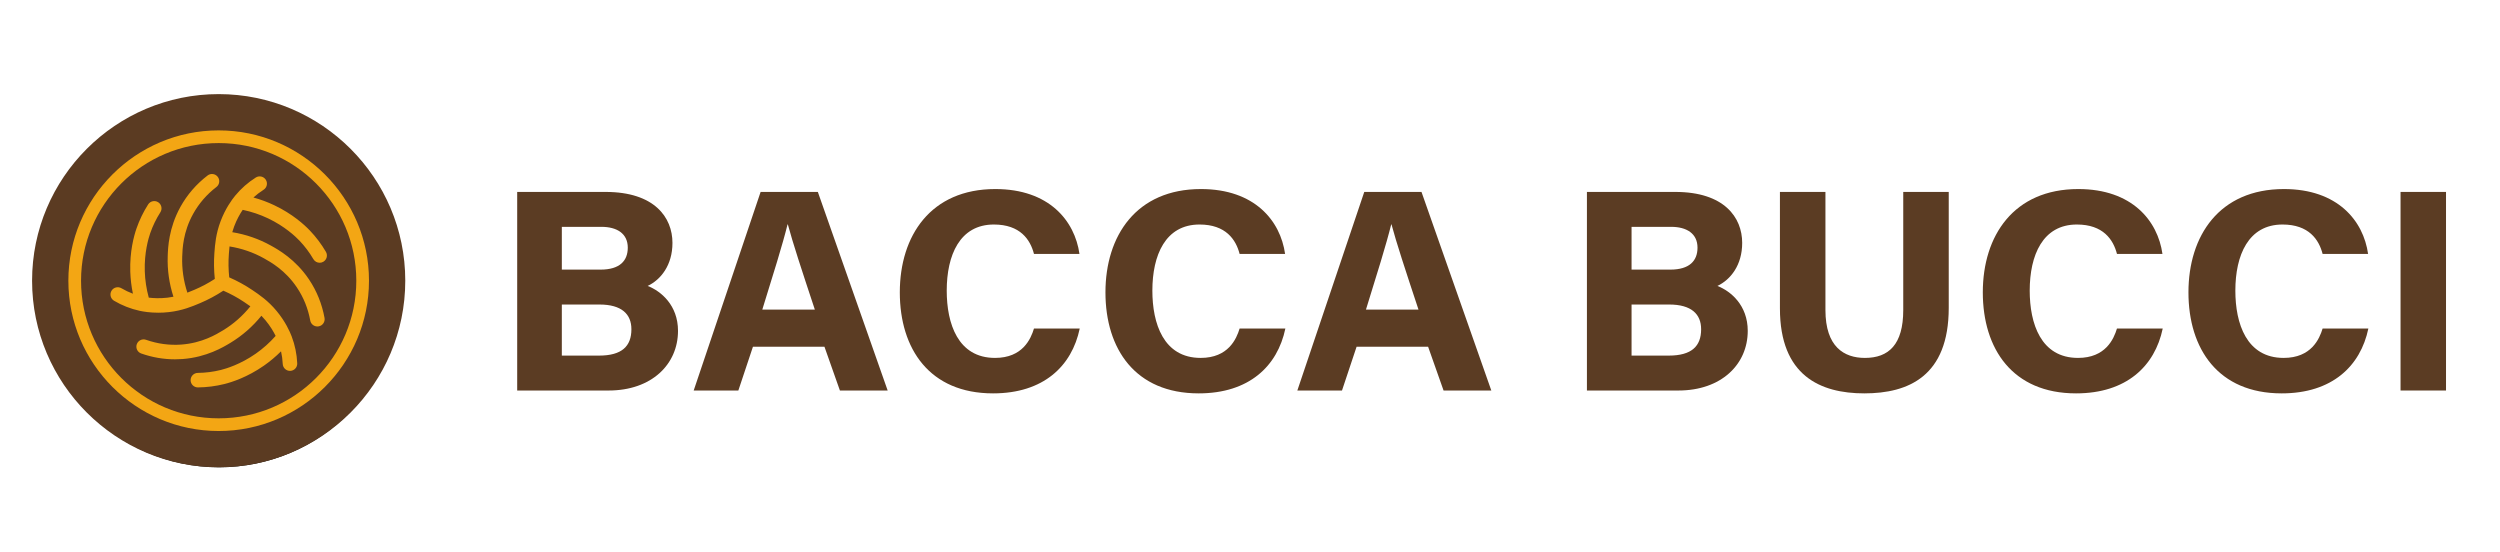
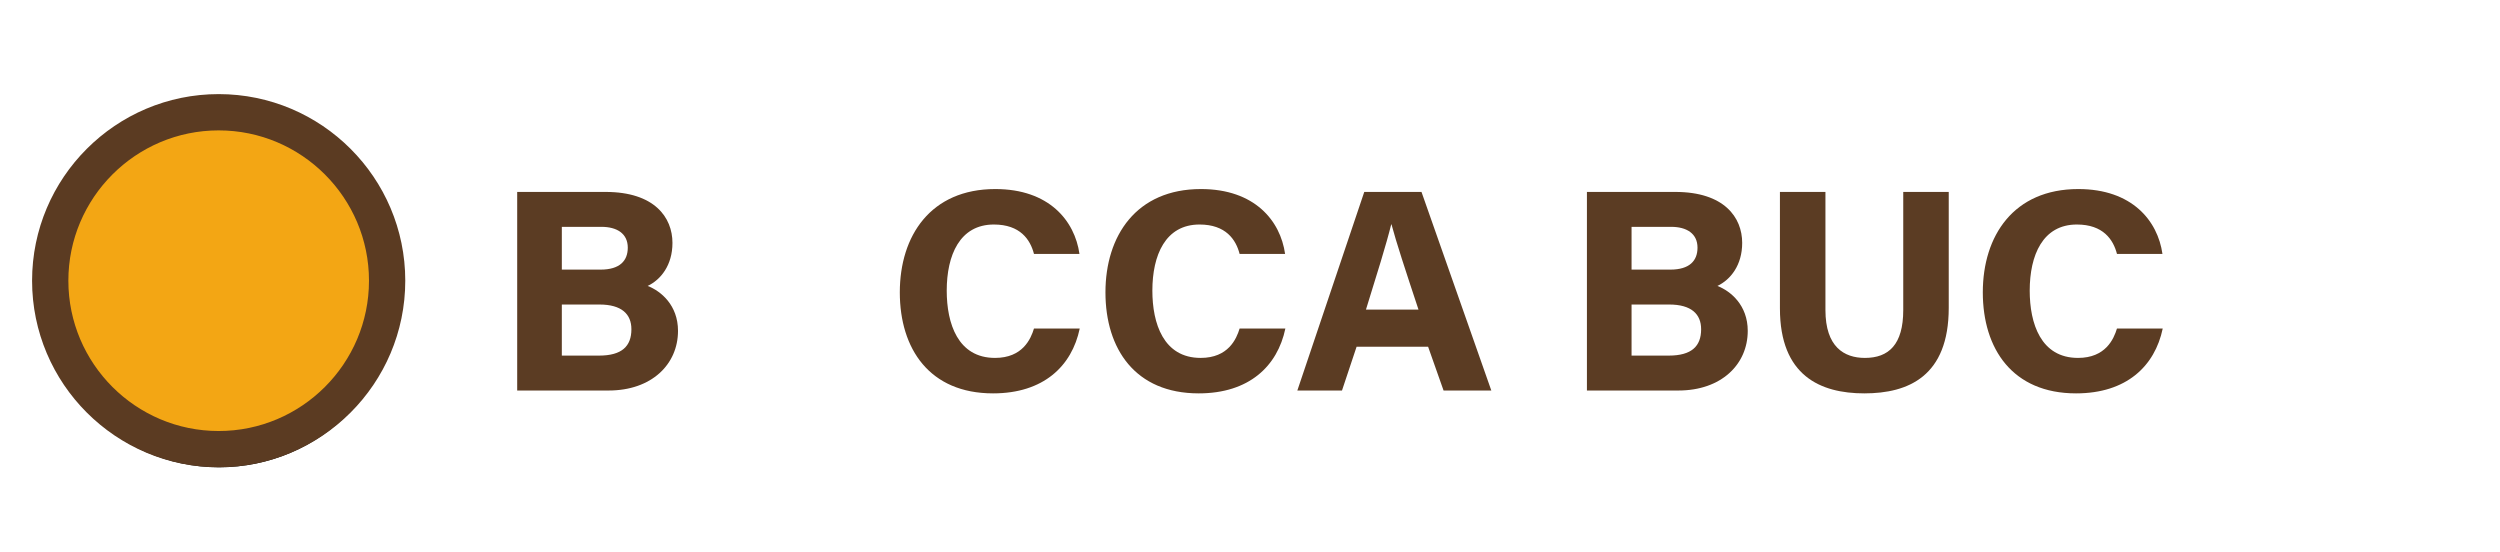
<svg xmlns="http://www.w3.org/2000/svg" id="Layer_1" data-name="Layer 1" viewBox="0 0 4918.47 1086.64">
  <defs>
    <clipPath id="clippath">
      <rect width="4918.47" height="1086.64" style="fill: none;" />
    </clipPath>
  </defs>
  <g style="clip-path: url(#clippath);">
    <g>
      <path d="M431.03,919.35c-198.62,0-360.21-161.59-360.21-360.2S232.41,198.94,431.03,198.94s360.2,161.59,360.2,360.21-161.59,360.2-360.2,360.2ZM431.03,268.98c-160,0-290.17,130.17-290.17,290.17s130.17,290.16,290.17,290.16,290.16-130.17,290.16-290.16-130.17-290.17-290.16-290.17Z" />
-       <path d="M431.03,293.46c-146.73,0-265.68,118.95-265.68,265.68s118.95,265.68,265.68,265.68,265.68-118.95,265.68-265.68-118.95-265.68-265.68-265.68ZM624.05,647.28c-.84.15-1.68.23-2.51.23-6.64,0-12.54-4.75-13.77-11.52-4.18-23.1-12.83-44.55-25.7-63.72-22.35-33.31-50.3-48.89-63.73-56.37-20.63-11.49-42.92-19.15-66.39-22.9-.53,4.92-.91,9.73-1.27,14.47-1.12,14.96-.88,30.15.7,45.25,15.61,6.82,30.54,15.01,44.49,24.41,13.6,9.16,30.51,20.56,47.17,40.68,16.58,20.03,25.21,39.19,28.87,48.82,6.33,16.62,9.95,34.11,10.76,51.97.35,7.73-5.63,14.28-13.36,14.63-.21,0-.43.01-.64.01-7.45,0-13.64-5.86-13.99-13.37-.37-8.25-1.49-16.4-3.29-24.38-10.16,10.15-21.14,19.38-32.85,27.56-31.97,22.33-61.68,31.88-76.54,35.59-16.65,4.14-33.81,6.34-51,6.52h-.15c-7.67,0-13.92-6.17-14-13.86-.08-7.73,6.12-14.07,13.86-14.15,15.01-.15,29.99-2.07,44.52-5.69,10.45-2.6,37.93-10.88,67.27-31.37,14.06-9.82,26.98-21.35,38.47-34.34-4.08-8.3-10.33-18.97-19.51-30.06-2.66-3.22-5.32-6.16-7.96-8.87-16.84,20.82-36.8,38.35-59.57,52.15-13.85,8.39-46.27,28.02-93,31.44-4.75.35-9.5.52-14.23.52-22.09,0-43.97-3.77-65.22-11.26-7.3-2.57-11.13-10.57-8.55-17.87,2.57-7.29,10.56-11.12,17.87-8.55,22.15,7.8,45.07,10.91,68.1,9.22,40.01-2.93,67.37-19.5,80.52-27.47,20.19-12.23,37.88-27.81,52.78-46.36-4.02-2.91-8.02-5.6-11.97-8.26-12.59-8.48-26.11-15.8-40.2-21.95-14.33,9.42-29.47,17.52-45.1,24.11-15.11,6.38-33.9,14.31-59.86,17.25-7.32.83-14.23,1.16-20.61,1.16-16.11,0-28.81-2.11-36.04-3.68-17.41-3.8-34.03-10.34-49.41-19.42-6.66-3.94-8.87-12.53-4.93-19.19,3.94-6.66,12.52-8.87,19.19-4.93,7.1,4.2,14.53,7.72,22.21,10.58-2.94-14.06-4.66-28.3-5.11-42.58-1.21-38.98,7.05-69.07,12.07-83.53,5.63-16.2,13.18-31.77,22.43-46.27,4.16-6.52,12.83-8.42,19.35-4.27,6.52,4.16,8.43,12.83,4.27,19.35-8.08,12.66-14.67,26.25-19.58,40.39-3.54,10.18-11.64,37.71-10.53,73.47.53,17.15,3.13,34.26,7.71,50.98,9.19,1.12,21.55,1.73,35.84.11,4.17-.47,8.03-1.12,11.76-1.85-8.21-25.45-11.97-51.74-11.06-78.35.55-16.18,1.83-54.06,24.53-95.06,13.06-23.6,30.71-44,52.44-60.64,6.14-4.7,14.93-3.54,19.63,2.61,4.71,6.14,3.54,14.93-2.61,19.63-18.65,14.28-33.78,31.76-44.96,51.97-19.44,35.11-20.52,67.08-21.05,82.44-.8,23.6,2.57,46.93,9.95,69.52,4.63-1.78,9.08-3.64,13.46-5.49,13.67-5.77,26.92-12.82,39.5-21-1.76-16.79-2.03-33.68-.78-50.32,1.23-16.37,2.76-36.7,11.99-61.13,9.19-24.29,21.56-41.28,28.12-49.25,11.32-13.75,24.72-25.55,39.84-35.08,6.55-4.13,15.19-2.17,19.32,4.37,4.13,6.54,2.17,15.19-4.37,19.32-6.98,4.4-13.5,9.41-19.55,14.92,13.84,3.81,27.3,8.78,40.21,14.9,35.26,16.73,58.24,37.81,68.81,48.88,11.84,12.39,22.24,26.21,30.92,41.08,3.9,6.68,1.65,15.26-5.03,19.16-2.22,1.29-4.65,1.91-7.05,1.91-4.82,0-9.51-2.49-12.11-6.94-7.58-12.98-16.66-25.04-26.99-35.86-7.43-7.79-28.21-27.56-60.56-42.92-15.5-7.36-31.91-12.87-48.87-16.42-5.2,7.67-11.38,18.38-16.47,31.84-1.48,3.92-2.67,7.66-3.72,11.31,26.4,4.32,51.5,12.98,74.76,25.93,14.14,7.88,47.27,26.34,73.36,65.23,15.03,22.41,25.13,47.42,30,74.35,1.38,7.61-3.68,14.9-11.29,16.28Z" />
      <g>
        <path d="M1017.52,377.6h173.87c96.19,0,131.6,50.1,131.6,100.33,0,43.83-22.93,72.3-48.76,84.64,26.19,10.12,59.68,37.93,59.68,88.37,0,65.83-51.96,117.35-136.44,117.35h-179.95v-390.69ZM1181.72,530.43c37.61,0,53.37-17.36,53.37-43.17,0-27.71-21.25-40.97-51.8-40.97h-77.95v84.14h76.38ZM1105.34,699.61h73.11c45.13,0,63.76-18.48,63.76-51.87,0-29.81-19.27-48.62-62.79-48.62h-74.09v100.49Z" style="fill: #5b3c23;" />
-         <path d="M1481.33,682.17l-28.71,86.12h-87.86l131.67-390.69h112.58l137.37,390.69h-93.95l-30.4-86.12h-140.71ZM1603.11,609.13c-26.29-79.36-43.54-131.75-53.12-167.68h-.57c-9.65,39.34-28.65,99.9-49.69,167.68h103.37Z" style="fill: #5b3c23;" />
        <path d="M2124.23,646.38c-15.46,73.88-71.25,127.54-170.49,127.54-124.96,0-183.47-87.52-183.47-198.77s60.65-203.22,187.85-203.22c105.84,0,156.35,62.37,165.59,127.67h-89.47c-7.26-28.21-27.13-57.9-78.9-57.9-67.14,0-92.77,60.27-92.77,130.15,0,64.42,21.79,132.29,95.04,132.29,54.34,0,70.37-37.29,76.61-57.77h90.02Z" style="fill: #5b3c23;" />
        <path d="M2528.81,646.38c-15.45,73.88-71.25,127.54-170.49,127.54-124.96,0-183.47-87.52-183.47-198.77s60.65-203.22,187.85-203.22c105.84,0,156.34,62.37,165.58,127.67h-89.47c-7.26-28.21-27.13-57.9-78.9-57.9-67.14,0-92.77,60.27-92.77,130.15,0,64.42,21.79,132.29,95.04,132.29,54.34,0,70.37-37.29,76.61-57.77h90.02Z" style="fill: #5b3c23;" />
        <path d="M2668.94,682.17l-28.71,86.12h-87.86l131.68-390.69h112.58l137.37,390.69h-93.95l-30.4-86.12h-140.71ZM2790.73,609.13c-26.29-79.36-43.54-131.75-53.12-167.68h-.56c-9.65,39.34-28.65,99.9-49.69,167.68h103.37Z" style="fill: #5b3c23;" />
        <path d="M3122.09,377.6h173.87c96.19,0,131.6,50.1,131.6,100.33,0,43.83-22.92,72.3-48.75,84.64,26.2,10.12,59.68,37.93,59.68,88.37,0,65.83-51.96,117.35-136.44,117.35h-179.96v-390.69ZM3286.28,530.43c37.61,0,53.37-17.36,53.37-43.17,0-27.71-21.25-40.97-51.8-40.97h-77.95v84.14h76.38ZM3209.91,699.61h73.11c45.12,0,63.76-18.48,63.76-51.87,0-29.81-19.27-48.62-62.78-48.62h-74.09v100.49Z" style="fill: #5b3c23;" />
        <path d="M3591.34,377.6v232.44c0,72.32,36.7,94.11,77.63,94.11,46.78,0,75.45-26.17,75.45-94.11v-232.44h89.5v228.01c0,134.63-79.44,168.31-166.09,168.31s-166.02-34.93-166.02-167.02v-229.3h89.52Z" style="fill: #5b3c23;" />
        <path d="M4254.91,646.38c-15.46,73.88-71.25,127.54-170.49,127.54-124.95,0-183.47-87.52-183.47-198.77s60.65-203.22,187.85-203.22c105.84,0,156.34,62.37,165.58,127.67h-89.47c-7.26-28.21-27.13-57.9-78.9-57.9-67.15,0-92.78,60.27-92.78,130.15,0,64.42,21.79,132.29,95.04,132.29,54.34,0,70.37-37.29,76.61-57.77h90.02Z" style="fill: #5b3c23;" />
-         <path d="M4659.48,646.38c-15.46,73.88-71.25,127.54-170.49,127.54-124.95,0-183.47-87.52-183.47-198.77s60.65-203.22,187.85-203.22c105.84,0,156.34,62.37,165.58,127.67h-89.47c-7.26-28.21-27.13-57.9-78.9-57.9-67.15,0-92.78,60.27-92.78,130.15,0,64.42,21.79,132.29,95.04,132.29,54.34,0,70.37-37.29,76.61-57.77h90.02Z" style="fill: #5b3c23;" />
-         <path d="M4812.26,377.6v390.69h-89.47v-390.69h89.47Z" style="fill: #5b3c23;" />
+         <path d="M4812.26,377.6v390.69h-89.47h89.47Z" style="fill: #5b3c23;" />
      </g>
      <g>
        <ellipse cx="439.75" cy="556.63" rx="350.99" ry="333.37" style="fill: #f3a614;" />
        <path d="M430.22,919.35c-202.42,0-367.1-164.68-367.1-367.1S227.8,185.15,430.22,185.15s367.1,164.68,367.1,367.1-164.68,367.1-367.1,367.1ZM430.22,256.53c-163.06,0-295.72,132.66-295.72,295.72s132.66,295.72,295.72,295.72,295.72-132.66,295.72-295.72-132.66-295.72-295.72-295.72Z" style="fill: #5b3b22;" />
-         <path d="M430.22,281.48c-149.54,0-270.77,121.23-270.77,270.77s121.23,270.77,270.77,270.77,270.77-121.23,270.77-270.77-121.23-270.77-270.77-270.77ZM626.94,642.07c-.86.15-1.71.23-2.56.23-6.77,0-12.78-4.84-14.03-11.74-4.26-23.54-13.07-45.4-26.19-64.94-22.78-33.95-51.26-49.82-64.95-57.45-21.02-11.71-43.74-19.51-67.66-23.34-.54,5.02-.93,9.91-1.29,14.74-1.14,15.25-.9,30.72.71,46.11,15.91,6.95,31.13,15.3,45.34,24.88,13.86,9.34,31.1,20.95,48.07,41.46,16.9,20.41,25.69,39.94,29.43,49.75,6.45,16.94,10.14,34.76,10.97,52.97.36,7.88-5.74,14.55-13.62,14.91-.22,0-.44.01-.66.01-7.59,0-13.9-5.97-14.25-13.63-.38-8.41-1.52-16.71-3.35-24.84-10.36,10.34-21.55,19.75-33.48,28.08-32.59,22.75-62.86,32.49-78,36.27-16.97,4.22-34.46,6.46-51.98,6.65h-.15c-7.81,0-14.19-6.29-14.27-14.13-.08-7.88,6.24-14.34,14.13-14.42,15.29-.16,30.56-2.11,45.37-5.8,10.65-2.65,38.66-11.09,68.55-31.97,14.33-10.01,27.49-21.76,39.2-35-4.16-8.46-10.53-19.33-19.88-30.64-2.71-3.28-5.42-6.27-8.11-9.04-17.16,21.22-37.5,39.08-60.71,53.15-14.11,8.55-47.16,28.56-94.78,32.05-4.84.35-9.68.53-14.5.53-22.52,0-44.81-3.84-66.47-11.48-7.44-2.62-11.34-10.77-8.72-18.21,2.62-7.43,10.76-11.33,18.21-8.72,22.58,7.95,45.94,11.12,69.4,9.4,40.77-2.98,68.66-19.88,82.06-27.99,20.58-12.47,38.61-28.34,53.79-47.25-4.1-2.96-8.17-5.71-12.19-8.42-12.83-8.65-26.6-16.1-40.97-22.37-14.61,9.6-30.04,17.85-45.96,24.57-15.4,6.5-34.55,14.58-61,17.58-7.46.85-14.5,1.19-21.01,1.19-16.42,0-29.37-2.15-36.73-3.75-17.75-3.88-34.69-10.54-50.36-19.8-6.79-4.01-9.04-12.77-5.03-19.56,4.02-6.78,12.76-9.04,19.56-5.03,7.24,4.28,14.81,7.87,22.63,10.78-2.99-14.33-4.75-28.84-5.21-43.39-1.23-39.73,7.18-70.39,12.3-85.13,5.74-16.51,13.43-32.38,22.86-47.15,4.24-6.65,13.08-8.58,19.72-4.35,6.65,4.24,8.59,13.07,4.35,19.72-8.24,12.91-14.95,26.75-19.96,41.16-3.61,10.37-11.86,38.43-10.73,74.88.54,17.47,3.19,34.92,7.86,51.96,9.37,1.14,21.96,1.76,36.53.11,4.25-.48,8.19-1.15,11.99-1.89-8.37-25.94-12.2-52.73-11.27-79.85.56-16.49,1.87-55.09,25-96.88,13.31-24.05,31.29-44.85,53.45-61.8,6.25-4.79,15.21-3.61,20.01,2.66,4.8,6.26,3.61,15.22-2.66,20.01-19.01,14.55-34.42,32.37-45.82,52.96-19.81,35.78-20.92,68.36-21.45,84.02-.82,24.06,2.61,47.83,10.14,70.86,4.72-1.81,9.26-3.71,13.72-5.59,13.93-5.88,27.43-13.07,40.26-21.41-1.79-17.11-2.07-34.32-.8-51.28,1.25-16.68,2.81-37.4,12.22-62.3,9.36-24.76,21.98-42.08,28.66-50.19,11.54-14.01,25.2-26.04,40.6-35.76,6.67-4.21,15.48-2.21,19.69,4.46,4.21,6.67,2.21,15.48-4.46,19.69-7.11,4.49-13.76,9.59-19.92,15.21,14.11,3.88,27.83,8.94,40.98,15.19,35.93,17.05,59.36,38.53,70.13,49.82,12.06,12.63,22.66,26.72,31.51,41.87,3.97,6.81,1.68,15.55-5.13,19.53-2.26,1.32-4.74,1.95-7.18,1.95-4.91,0-9.69-2.53-12.34-7.08-7.72-13.23-16.98-25.52-27.51-36.55-7.57-7.94-28.75-28.09-61.72-43.74-15.8-7.5-32.52-13.11-49.81-16.74-5.3,7.81-11.6,18.74-16.78,32.45-1.51,4-2.72,7.8-3.79,11.53,26.9,4.4,52.48,13.23,76.19,26.43,14.42,8.04,48.17,26.84,74.77,66.48,15.32,22.84,25.61,48.33,30.58,75.77,1.4,7.76-3.75,15.19-11.51,16.59Z" style="fill: #5b3b22;" />
      </g>
    </g>
  </g>
</svg>